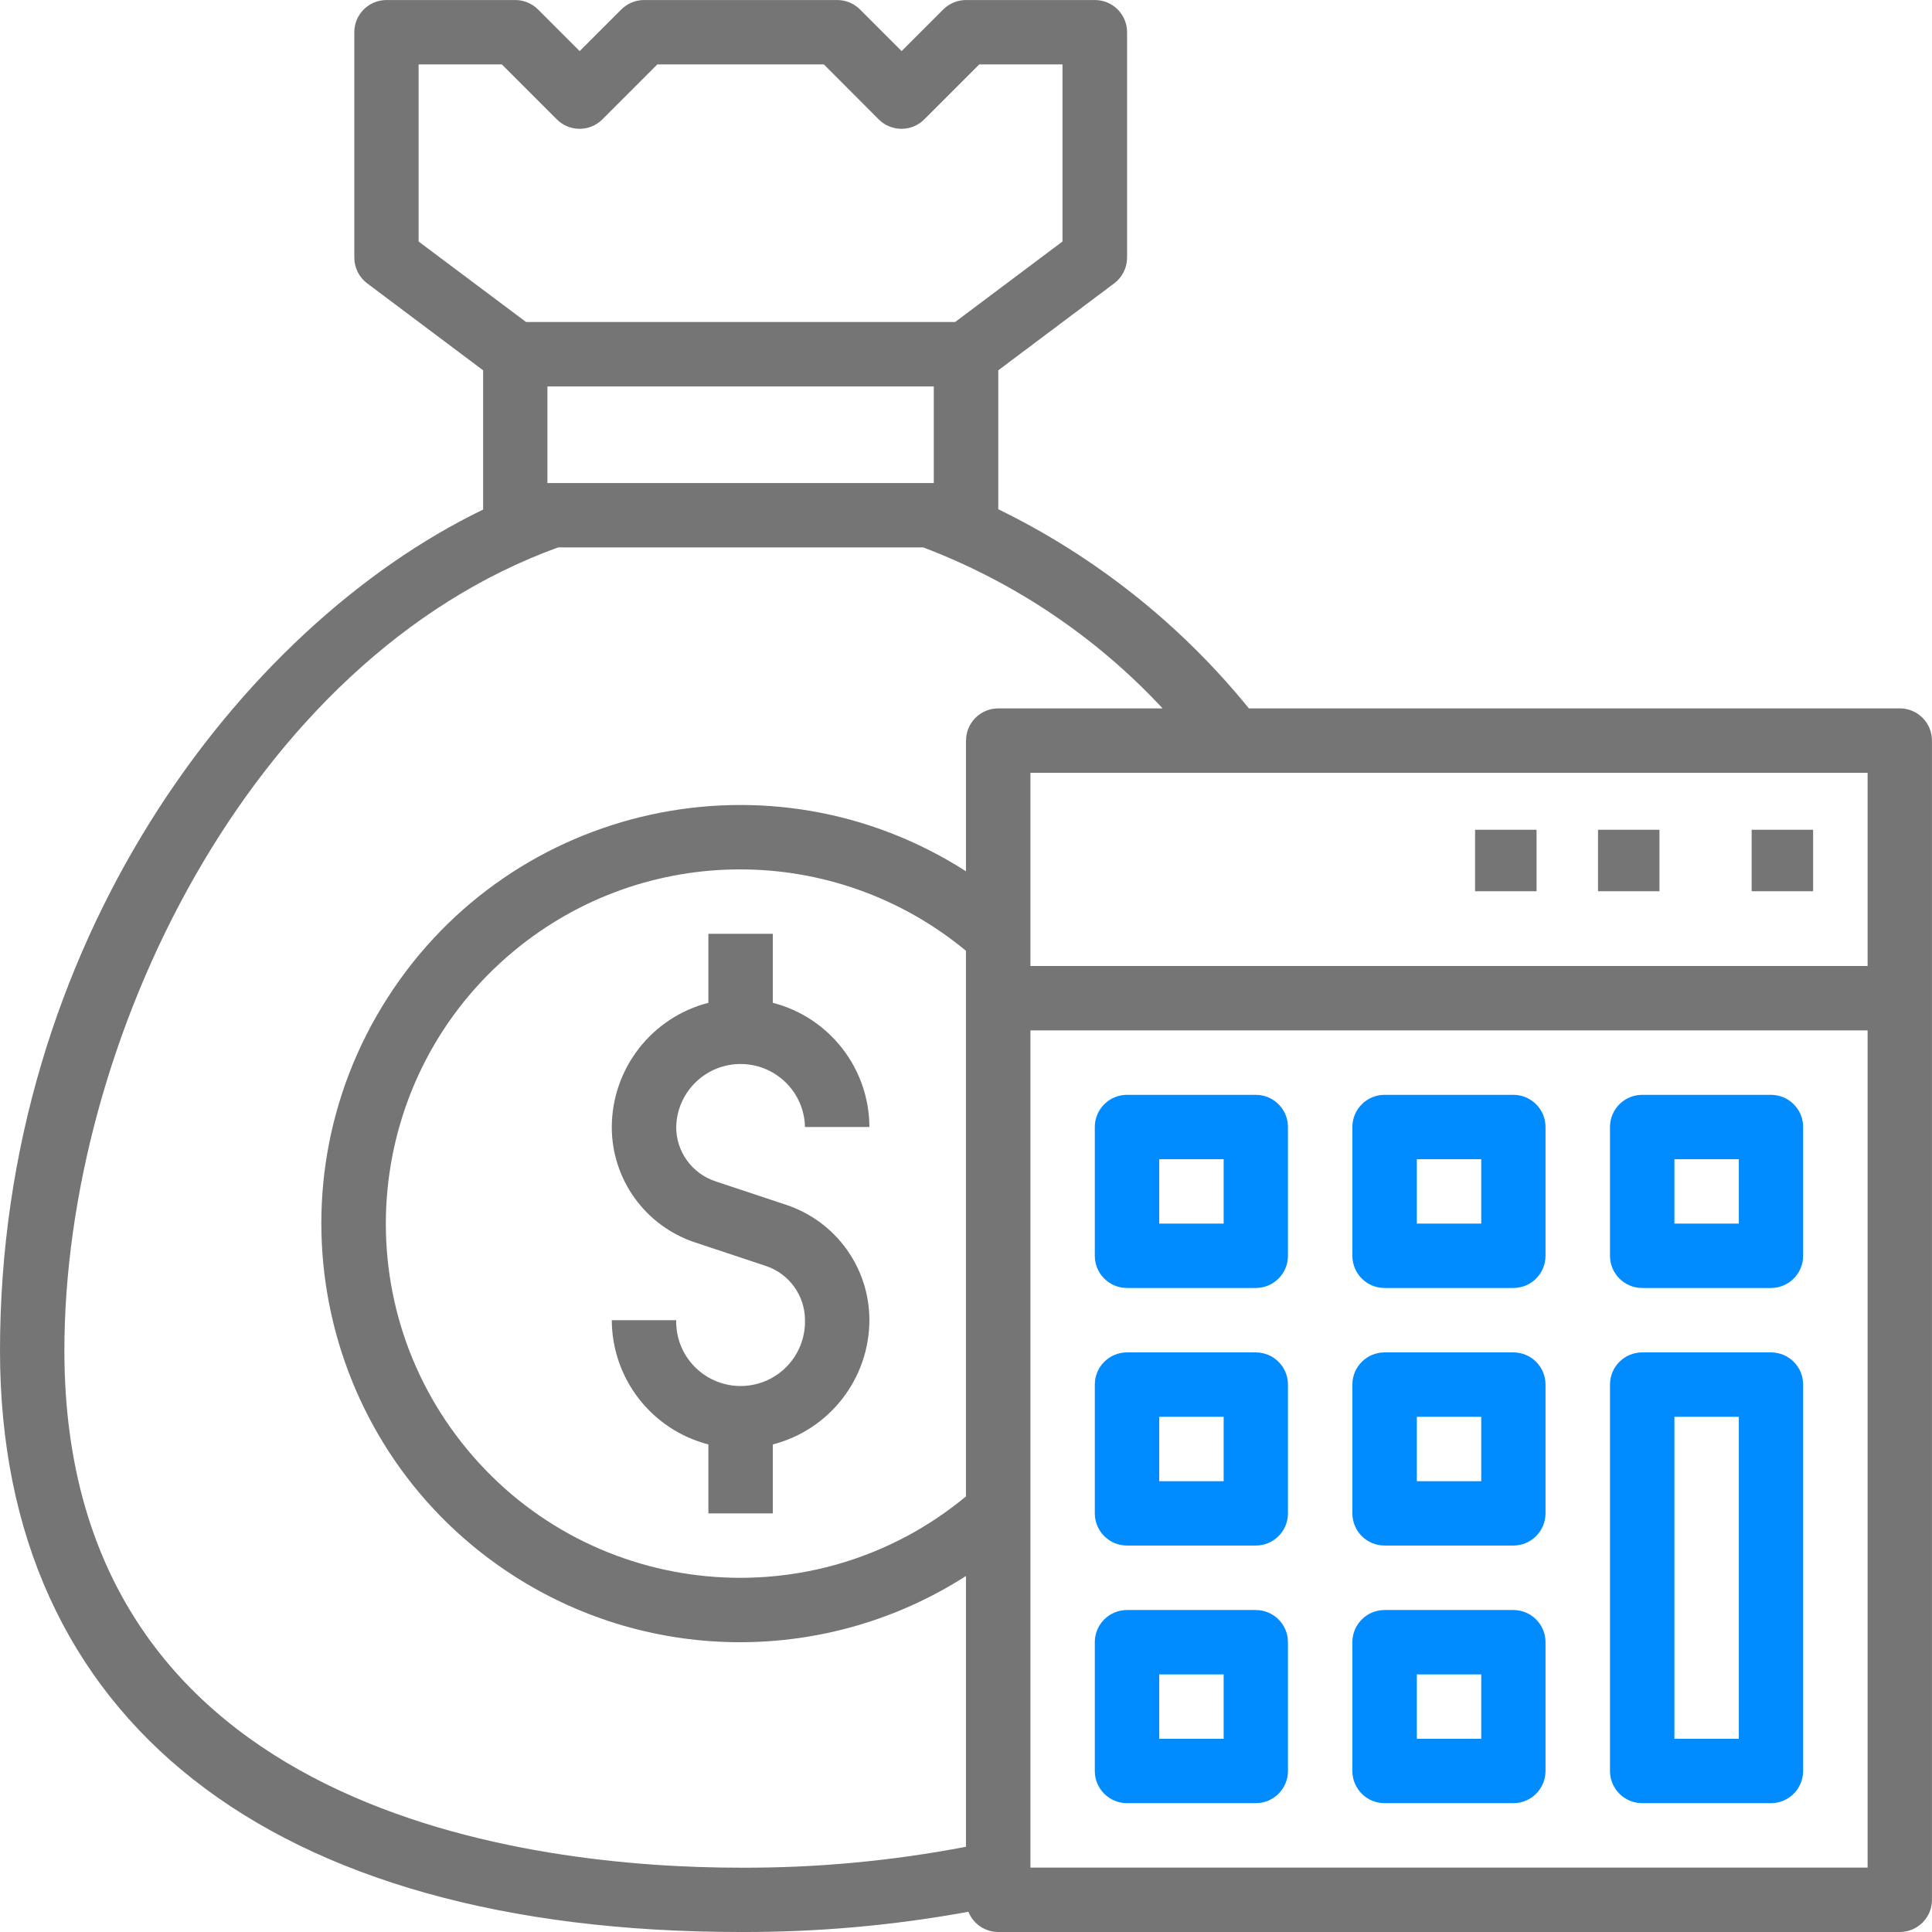
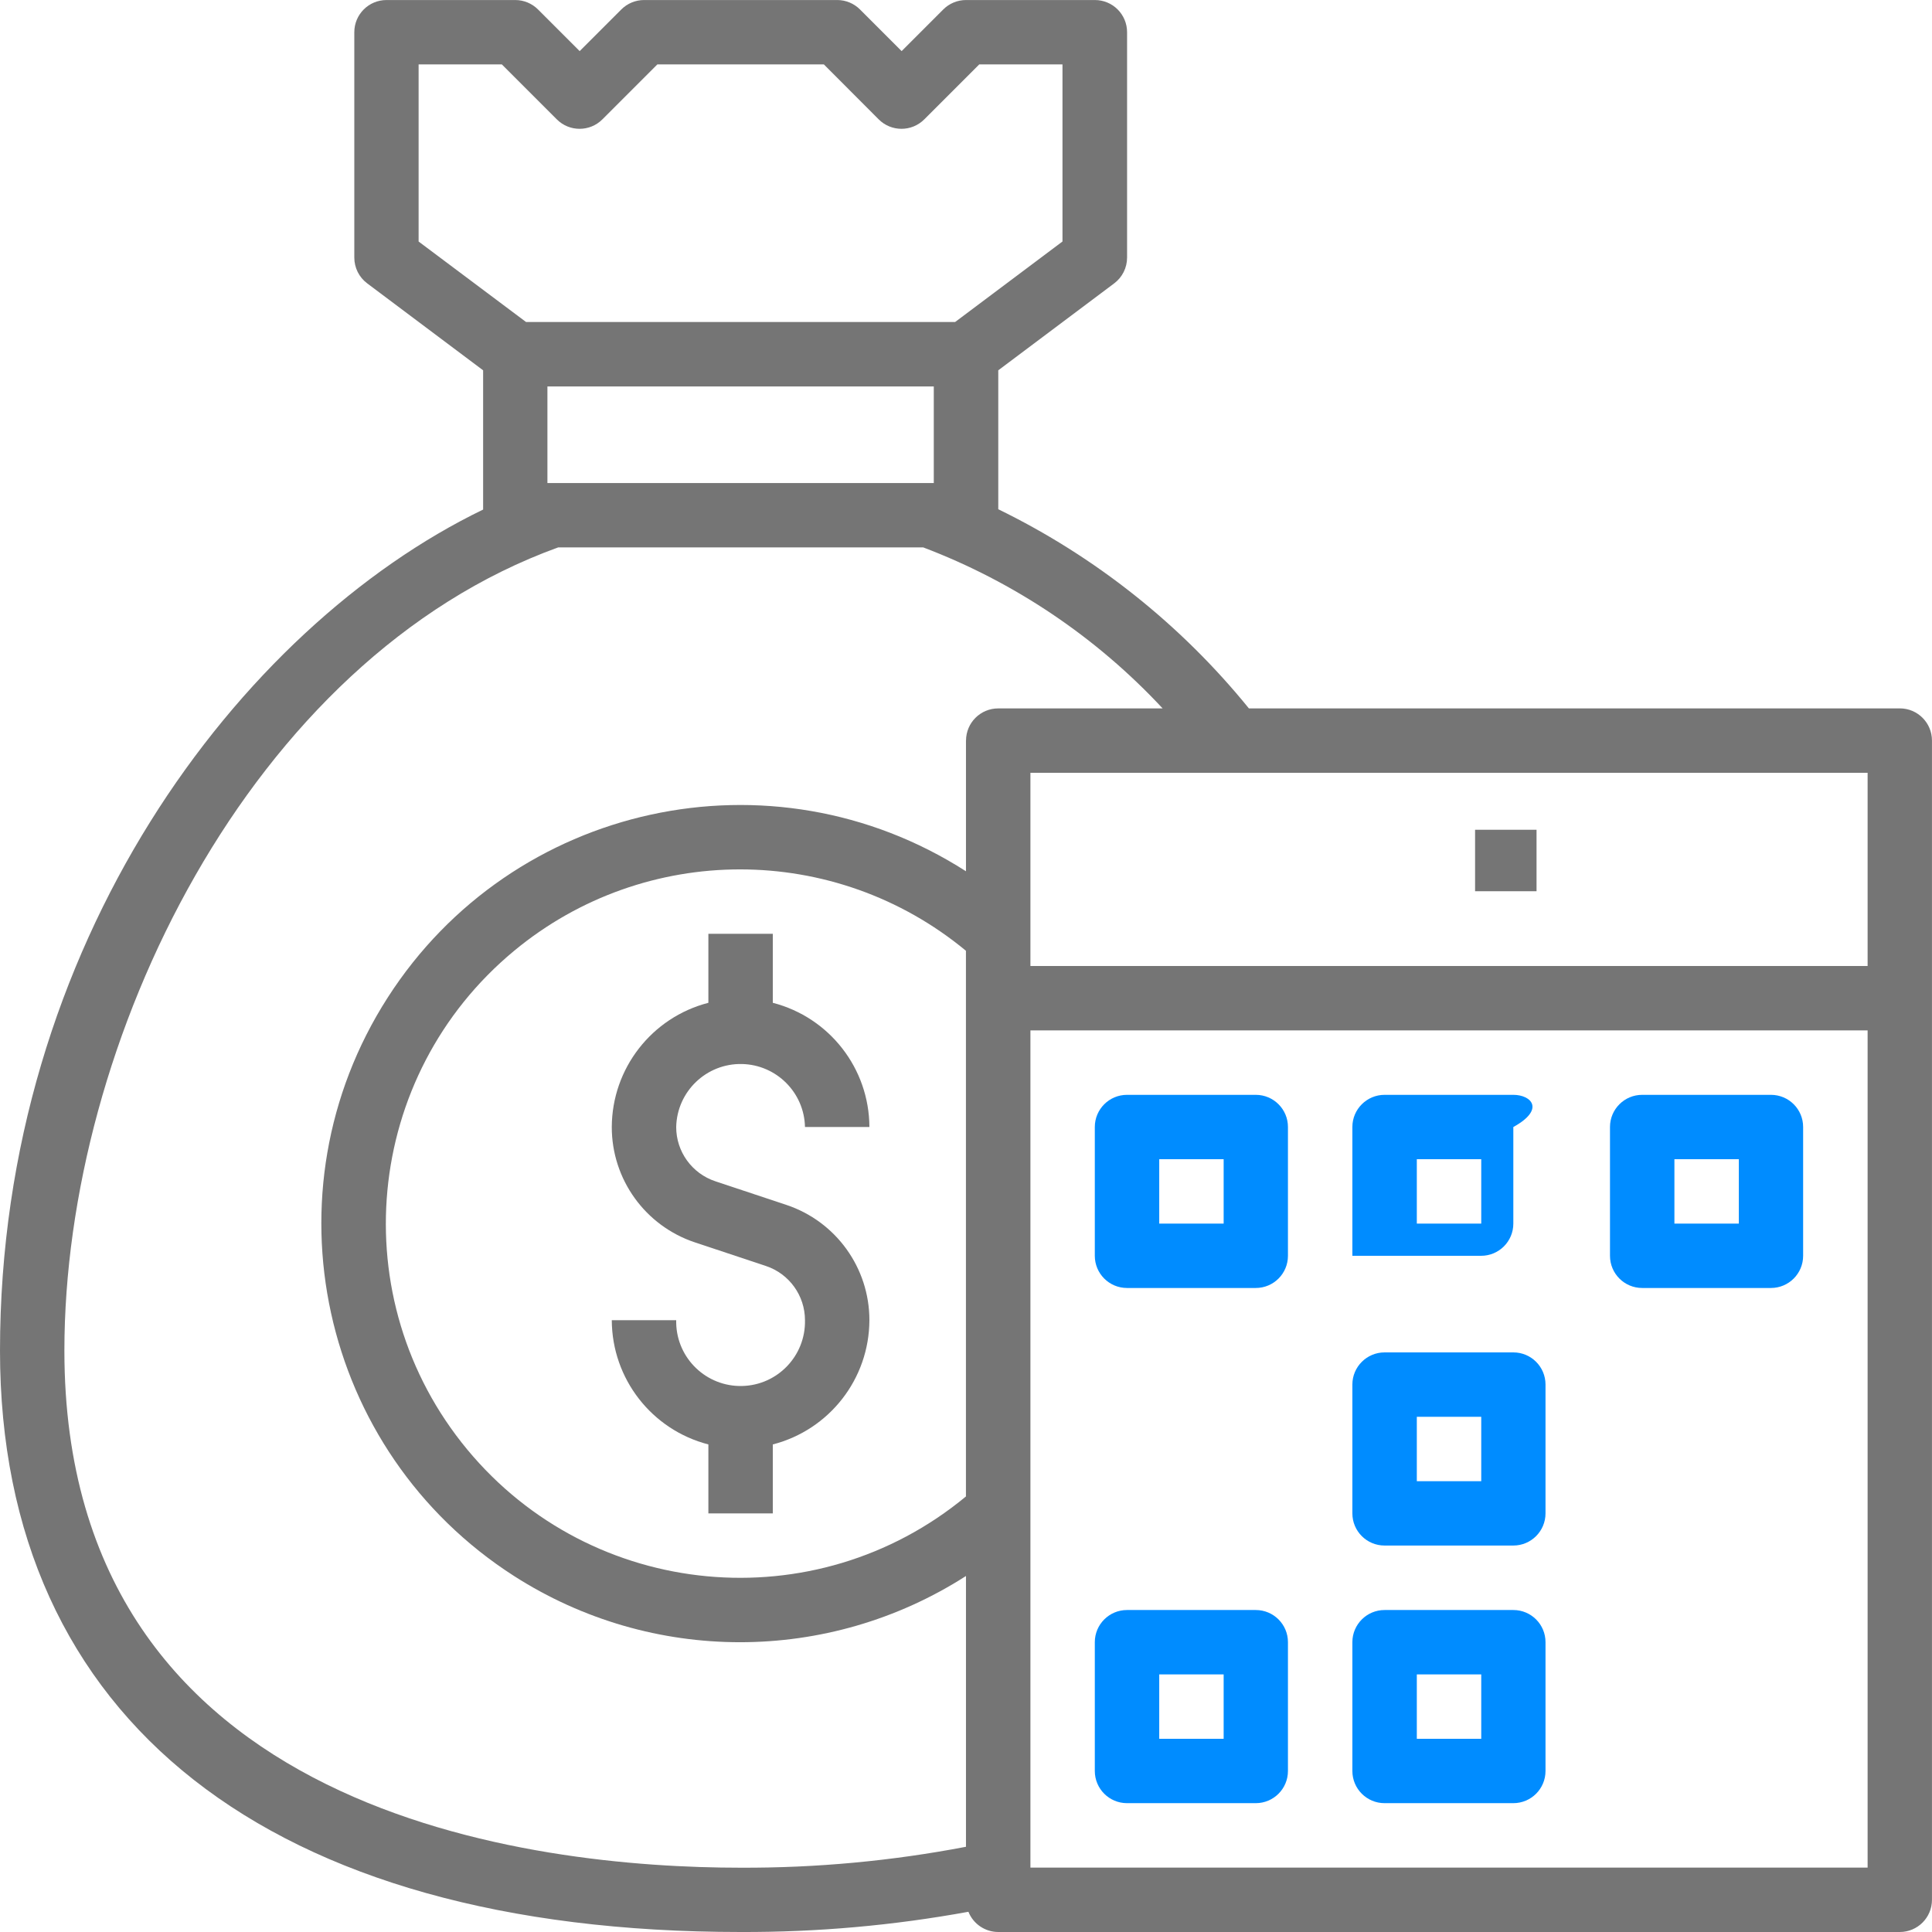
<svg xmlns="http://www.w3.org/2000/svg" version="1.1" id="Layer_1" x="0px" y="0px" width="64px" height="64px" viewBox="0.32 0.32 64 64" enable-background="new 0.32 0.32 64 64" xml:space="preserve">
  <g id="budget_741744" transform="translate(-0.001)">
    <g id="Group_1384" transform="translate(20.47 31.243)">
      <g id="Group_1383">
        <path id="Path_3520" fill="#757575" d="M5.898,8.99L3.546,8.208C2.772,7.95,2.25,7.226,2.251,6.411     C2.276,5.233,3.252,4.298,4.43,4.324c1.142,0.025,2.063,0.945,2.087,2.087h2.134c-0.007-1.94-1.322-3.63-3.2-4.115V0.011H3.317     v2.285c-1.878,0.485-3.192,2.175-3.2,4.115C0.116,8.145,1.225,9.684,2.87,10.232l2.352,0.782     c0.774,0.258,1.295,0.982,1.295,1.797c0.025,1.178-0.909,2.154-2.087,2.179c-1.178,0.025-2.154-0.909-2.179-2.087     c-0.001-0.031-0.001-0.061,0-0.092H0.117c0.008,1.939,1.322,3.63,3.2,4.115v2.285h2.134v-2.285     c1.878-0.485,3.193-2.175,3.2-4.115C8.652,11.077,7.543,9.538,5.898,8.99z" />
      </g>
    </g>
    <g id="Group_1386" transform="translate(0.001)">
      <g id="Group_1385" transform="translate(0)">
        <path id="Path_3521" fill="#757575" d="M63.254,23.786H41.691c-2.254-2.777-5.087-5.029-8.302-6.597v-4.602l3.84-2.88     c0.269-0.202,0.427-0.518,0.427-0.853V1.387c0-0.589-0.477-1.066-1.066-1.066c0,0-0.001,0-0.001,0H32.32     c-0.283,0-0.554,0.113-0.754,0.313l-1.378,1.379l-1.379-1.379c-0.2-0.2-0.471-0.313-0.754-0.313h-6.4     c-0.283,0-0.554,0.113-0.754,0.313l-1.379,1.379l-1.379-1.379c-0.2-0.2-0.471-0.313-0.754-0.313h-4.266     c-0.589,0-1.066,0.477-1.066,1.066v7.467c0,0.336,0.158,0.652,0.427,0.853l3.84,2.88V17.2C8.247,21.107,0.32,31.602,0.32,45.062     C0.32,57.3,9.262,64.32,24.854,64.32c2.531,0.009,5.057-0.215,7.546-0.67c0.162,0.405,0.554,0.67,0.99,0.67h29.863     c0.589,0,1.066-0.477,1.066-1.066V24.854c0.001-0.589-0.475-1.067-1.064-1.068C63.255,23.786,63.254,23.786,63.254,23.786z      M14.187,8.321V2.454h2.758l1.821,1.821c0.416,0.416,1.091,0.416,1.508,0l1.821-1.821h5.517l1.817,1.821     c0.416,0.416,1.091,0.416,1.508,0l1.821-1.821h2.758v5.866l-3.555,2.666H17.745L14.187,8.321z M31.253,13.121v3.2H18.454v-3.2     L31.253,13.121z M32.319,49.891c-4.991,4.133-12.388,3.437-16.521-1.554s-3.437-12.388,1.554-16.521     c4.341-3.595,10.625-3.595,14.966,0V49.891z M32.319,24.854v4.328c-6.446-4.134-15.023-2.26-19.158,4.187     s-2.26,15.023,4.187,19.158c4.562,2.925,10.409,2.925,14.971,0v8.97c-2.461,0.471-4.961,0.703-7.466,0.693     c-6.733,0-22.4-1.668-22.4-17.128c0-10.205,6.116-22.903,16.356-26.608h12.096c3.017,1.145,5.73,2.97,7.929,5.333h-5.445     c-0.589-0.001-1.067,0.475-1.068,1.064C32.32,24.852,32.32,24.853,32.319,24.854L32.319,24.854z M62.187,62.187H34.454V34.454     h27.733V62.187z M62.187,32.32H34.454v-6.4h27.733V32.32z" />
      </g>
    </g>
    <g id="Group_1388" transform="translate(36.631 36.63)">
      <g id="Group_1387">
        <path id="Path_3522" fill="#008CFF" d="M5.291-0.042H1.025C0.436-0.043-0.042,0.433-0.043,1.022c0,0.001,0,0.001,0,0.002V5.29     c0,0.589,0.477,1.066,1.066,1.066h4.266c0.589,0,1.066-0.477,1.066-1.066V1.024C6.356,0.436,5.879-0.041,5.291-0.042z      M4.225,4.224H2.091V2.09h2.134V4.224z" />
      </g>
    </g>
    <g id="Group_1390" transform="translate(45.249 36.63)">
      <g id="Group_1389">
-         <path id="Path_3523" fill="#008CFF" d="M5.206-0.042H0.94C0.351-0.043-0.128,0.433-0.129,1.022c0,0.001,0,0.001,0,0.002V5.29     c0,0.589,0.477,1.066,1.066,1.066h4.266c0.589,0,1.066-0.477,1.066-1.066V1.024C6.27,0.436,5.794-0.041,5.206-0.042z M4.14,4.224     H2.006V2.09H4.14V4.224z" />
+         <path id="Path_3523" fill="#008CFF" d="M5.206-0.042H0.94C0.351-0.043-0.128,0.433-0.129,1.022c0,0.001,0,0.001,0,0.002V5.29     h4.266c0.589,0,1.066-0.477,1.066-1.066V1.024C6.27,0.436,5.794-0.041,5.206-0.042z M4.14,4.224     H2.006V2.09H4.14V4.224z" />
      </g>
    </g>
    <g id="Group_1392" transform="translate(53.868 36.63)">
      <g id="Group_1391">
        <path id="Path_3524" fill="#008CFF" d="M5.12-0.042H0.854C0.265-0.043-0.213,0.433-0.214,1.022c0,0.001,0,0.001,0,0.002V5.29     c0,0.589,0.477,1.066,1.066,1.066h4.266c0.589,0,1.066-0.477,1.066-1.066V1.024C6.185,0.436,5.709-0.041,5.12-0.042z      M4.054,4.224H1.92V2.09h2.134V4.224z" />
      </g>
    </g>
    <g id="Group_1394" transform="translate(36.631 45.248)">
      <g id="Group_1393">
-         <path id="Path_3525" fill="#008CFF" d="M5.291-0.128H1.025C0.436-0.129-0.042,0.348-0.043,0.936c0,0.001,0,0.001,0,0.002v4.266     c0,0.589,0.477,1.066,1.066,1.066h4.266c0.589,0,1.066-0.477,1.066-1.066V0.938C6.356,0.35,5.879-0.127,5.291-0.128z      M4.225,4.138H2.091V2.005h2.134V4.138z" />
-       </g>
+         </g>
    </g>
    <g id="Group_1396" transform="translate(45.249 45.248)">
      <g id="Group_1395">
        <path id="Path_3526" fill="#008CFF" d="M5.206-0.128H0.94C0.351-0.129-0.128,0.348-0.129,0.936c0,0.001,0,0.001,0,0.002v4.266     c0,0.589,0.477,1.066,1.066,1.066h4.266c0.589,0,1.066-0.477,1.066-1.066V0.938C6.27,0.35,5.794-0.127,5.206-0.128z M4.14,4.138     H2.006V2.005H4.14V4.138z" />
      </g>
    </g>
    <g id="Group_1398" transform="translate(36.631 53.867)">
      <g id="Group_1397">
        <path id="Path_3527" fill="#008CFF" d="M5.291-0.213H1.025C0.436-0.214-0.042,0.262-0.043,0.851c0,0.001,0,0.001,0,0.002v4.266     c0,0.589,0.477,1.066,1.066,1.066h4.266c0.589,0,1.066-0.477,1.066-1.066V0.853C6.356,0.265,5.879-0.212,5.291-0.213z      M4.225,4.053H2.091V1.919h2.134V4.053z" />
      </g>
    </g>
    <g id="Group_1400" transform="translate(45.249 53.867)">
      <g id="Group_1399">
        <path id="Path_3528" fill="#008CFF" d="M5.206-0.213H0.94C0.351-0.214-0.128,0.262-0.129,0.851c0,0.001,0,0.001,0,0.002v4.266     c0,0.589,0.477,1.066,1.066,1.066h4.266c0.589,0,1.066-0.477,1.066-1.066V0.853C6.27,0.265,5.794-0.212,5.206-0.213z M4.14,4.053     H2.006V1.919H4.14V4.053z" />
      </g>
    </g>
    <g id="Group_1402" transform="translate(53.868 45.248)">
      <g id="Group_1401">
-         <path id="Path_3529" fill="#008CFF" d="M5.12-0.128H0.854C0.265-0.129-0.213,0.348-0.214,0.936c0,0.001,0,0.001,0,0.002v12.8     c0,0.589,0.477,1.066,1.066,1.066h4.266c0.589,0,1.066-0.477,1.066-1.066v-12.8C6.185,0.35,5.709-0.127,5.12-0.128z      M4.054,12.672H1.92V2.006h2.134V12.672z" />
-       </g>
+         </g>
    </g>
    <g id="Group_1404" transform="translate(58.607 27.761)">
      <g id="Group_1403" transform="translate(0 0)">
-         <rect id="Rectangle_800" x="-0.26" y="0.046" fill="#757575" width="2.036" height="2.036" />
-       </g>
+         </g>
    </g>
    <g id="Group_1406" transform="translate(53.466 27.761)">
      <g id="Group_1405" transform="translate(0 0)">
-         <rect id="Rectangle_801" x="-0.209" y="0.046" fill="#757575" width="2.036" height="2.036" />
-       </g>
+         </g>
    </g>
    <g id="Group_1408" transform="translate(49.353 27.761)">
      <g id="Group_1407" transform="translate(0 0)">
        <rect id="Rectangle_802" x="-0.168" y="0.046" fill="#757575" width="2.036" height="2.036" />
      </g>
    </g>
  </g>
</svg>